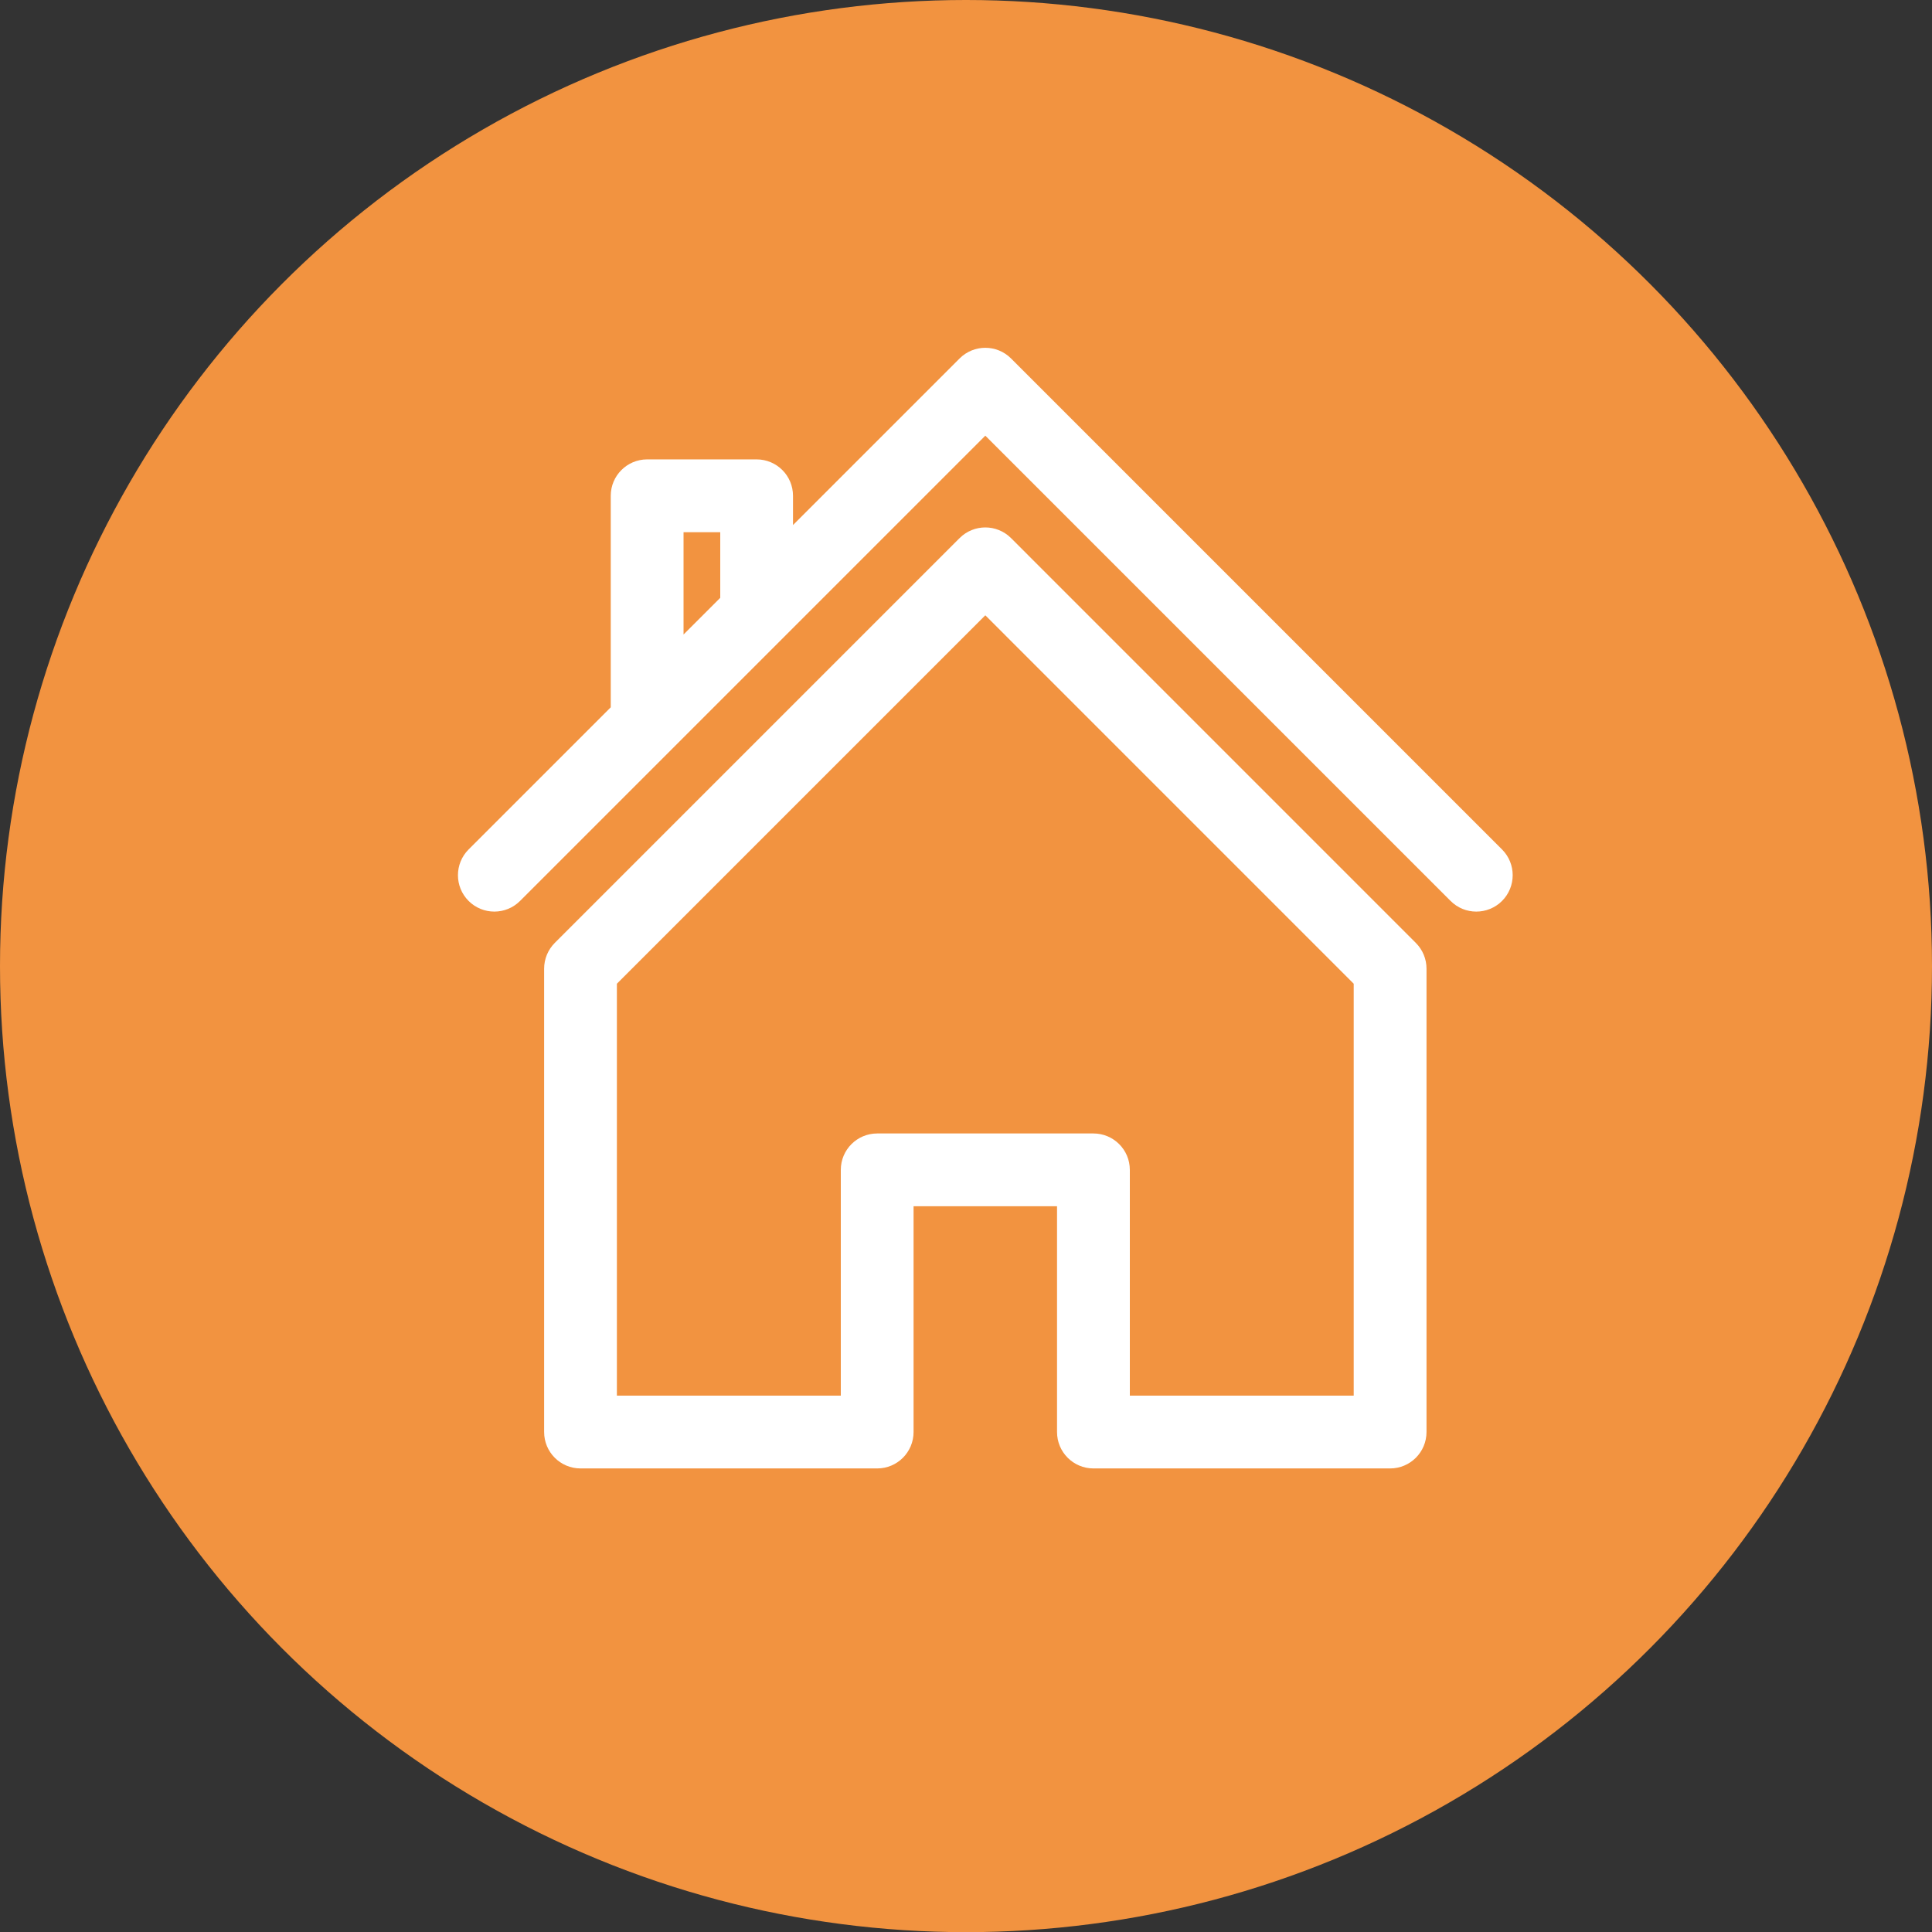
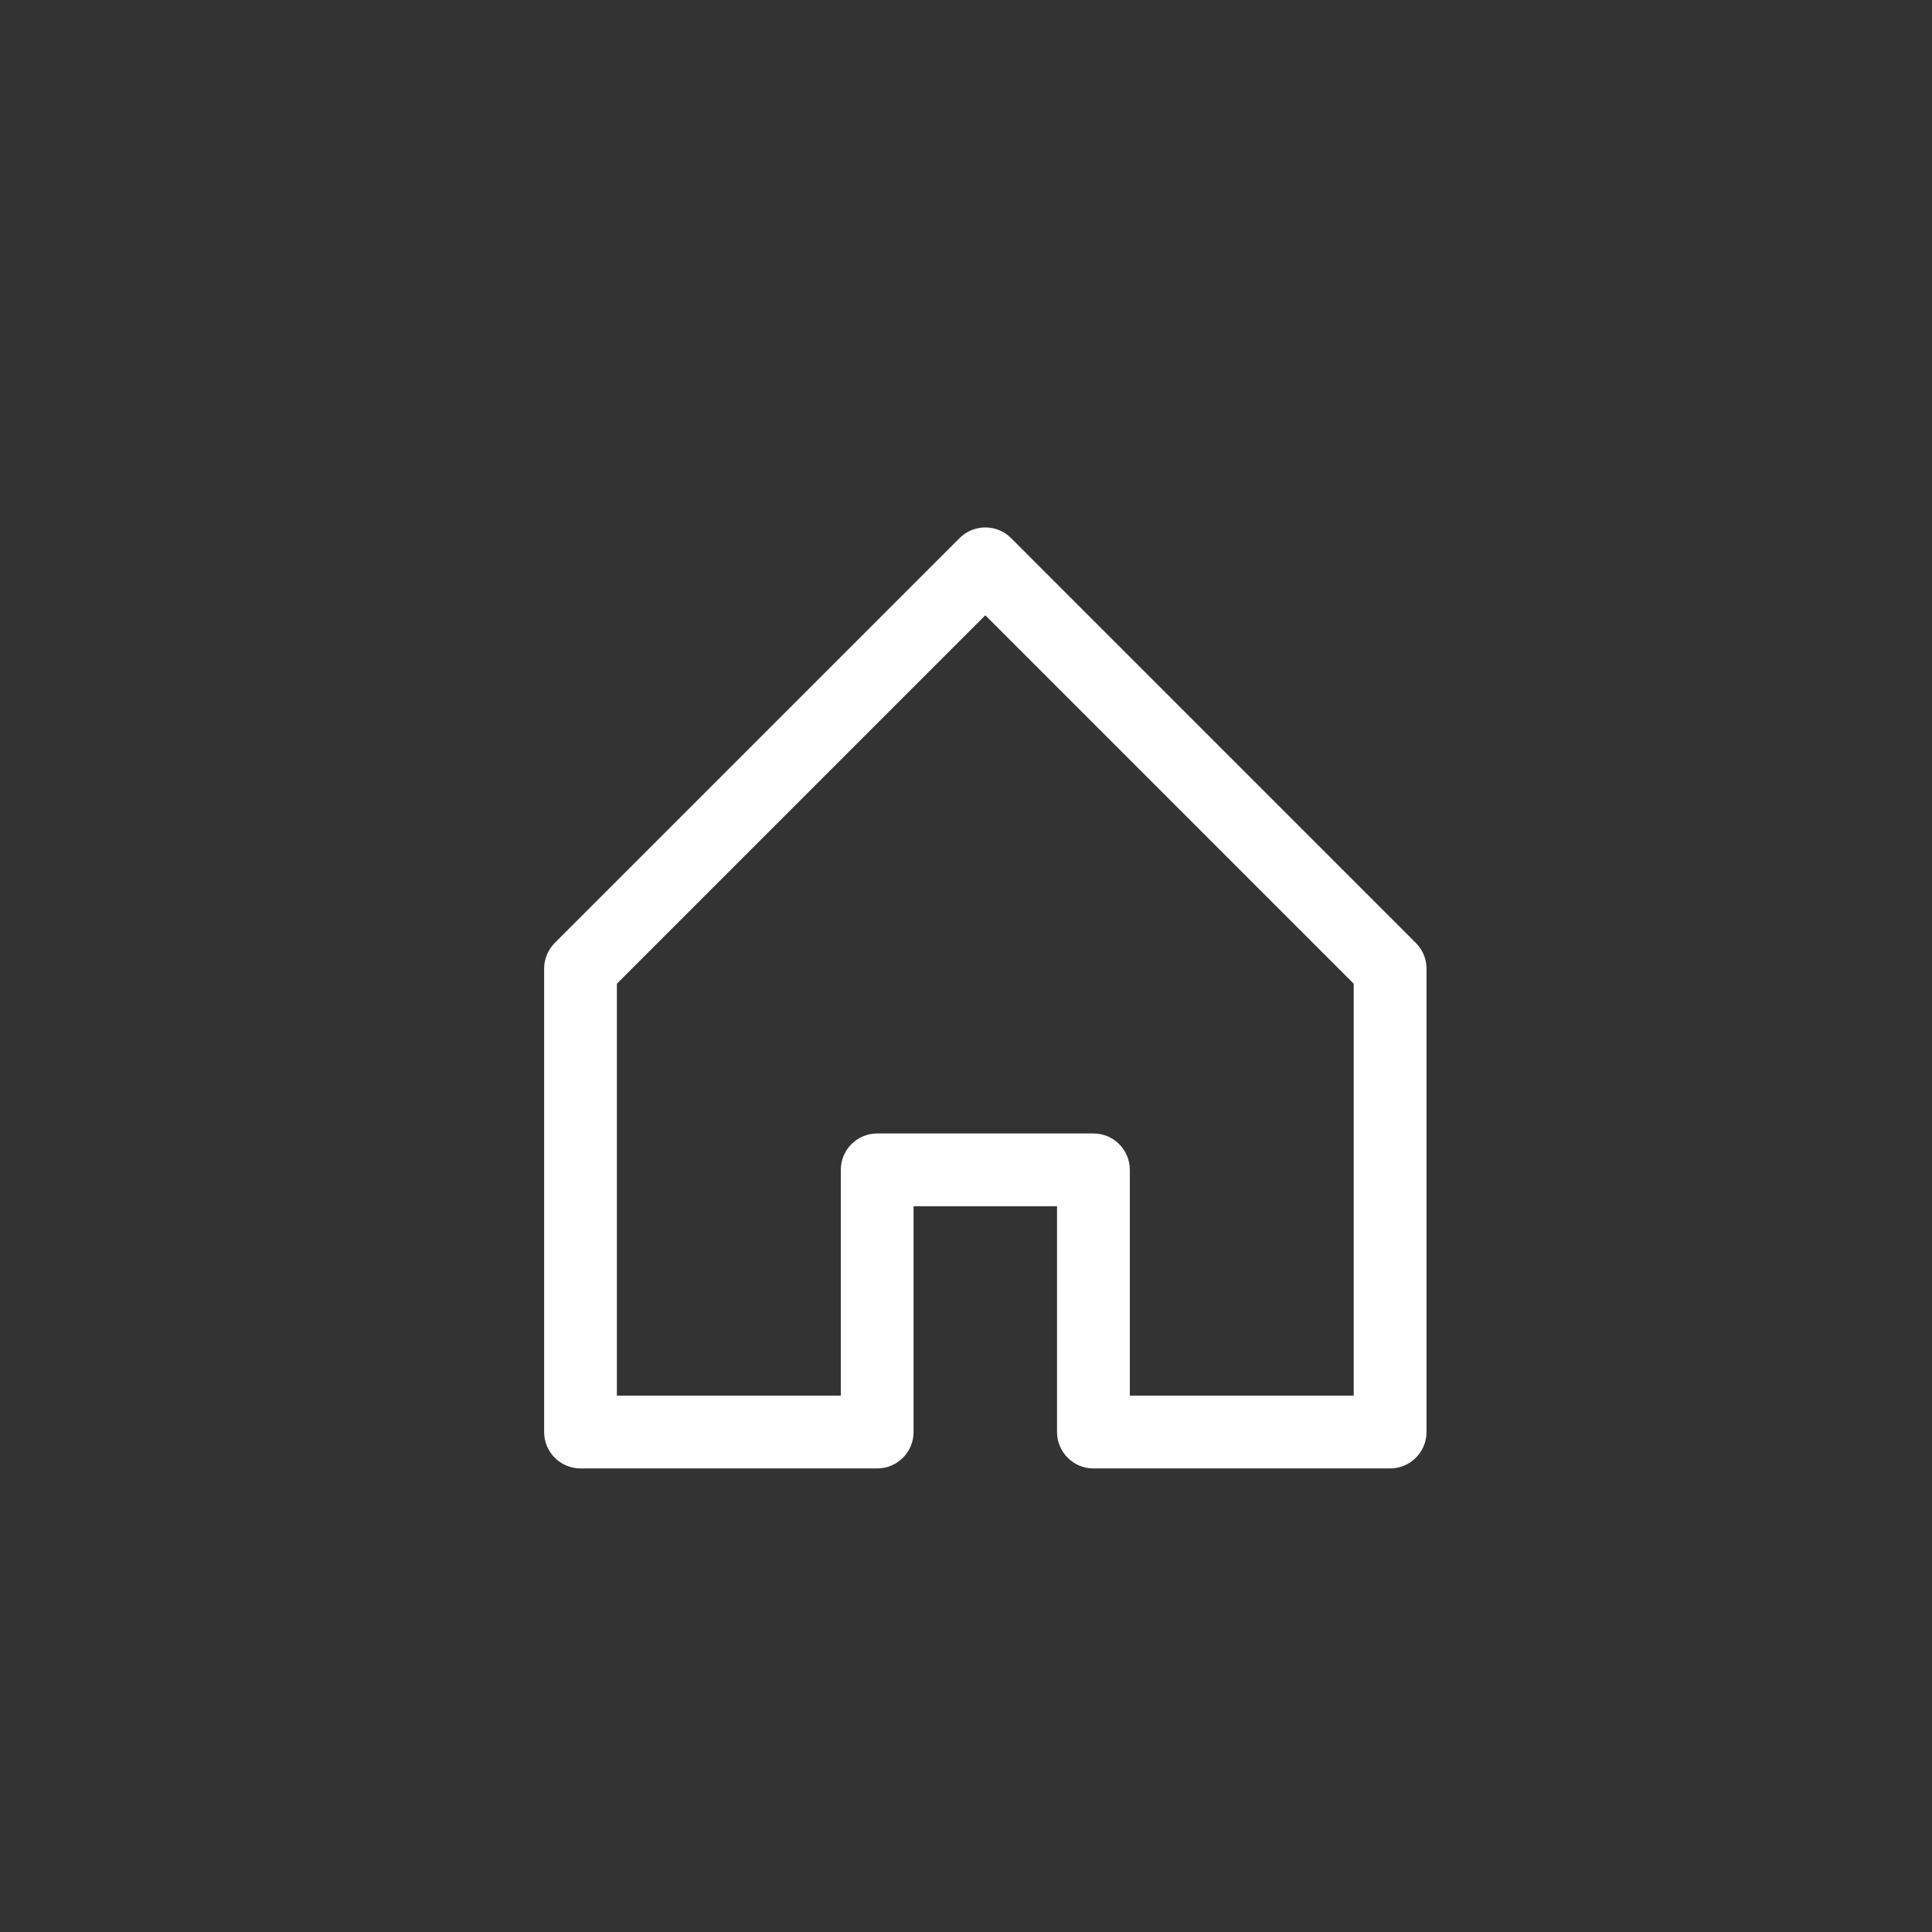
<svg xmlns="http://www.w3.org/2000/svg" width="50" height="50" viewBox="0 0 50 50" fill="none">
  <rect x="0" y="0" width="50" height="50" fill="#333333" stroke="none" />
-   <ellipse cx="25" cy="25.002" rx="25" ry="25.002" fill="#F29340" />
  <g clip-path="url(#clip0_1914_232)">
-     <path d="M38.873 21.984L26.166 9.277C25.798 8.909 25.202 8.909 24.834 9.277L20.523 13.588V12.831C20.523 12.311 20.102 11.889 19.581 11.889H16.748C16.228 11.889 15.806 12.311 15.806 12.831V18.305L12.127 21.984C11.76 22.352 11.76 22.948 12.127 23.316C12.495 23.684 13.092 23.684 13.459 23.316L25.5 11.275L37.541 23.316C37.724 23.5 37.965 23.592 38.206 23.592C38.447 23.592 38.689 23.5 38.873 23.316C39.24 22.948 39.24 22.352 38.873 21.984ZM17.69 13.773H18.64V15.472L17.69 16.421V13.773H17.69Z" fill="white" />
    <path d="M26.166 13.926C25.798 13.558 25.202 13.558 24.834 13.926L14.357 24.403C14.181 24.58 14.082 24.819 14.082 25.069V37.061C14.082 37.581 14.503 38.003 15.024 38.003H22.702C23.222 38.003 23.643 37.581 23.643 37.061V31.218H27.356V37.061C27.356 37.581 27.778 38.003 28.298 38.003H35.976C36.496 38.003 36.918 37.581 36.918 37.061V25.069C36.918 24.819 36.819 24.58 36.642 24.403L26.166 13.926ZM35.034 36.119H29.24V30.276C29.24 29.756 28.819 29.334 28.298 29.334H22.702C22.181 29.334 21.76 29.756 21.76 30.276V36.119H15.965V25.459L25.5 15.924L35.034 25.459V36.119V36.119Z" fill="white" />
  </g>
  <defs>
    <clipPath id="clip0_1914_232">
      <rect width="29" height="29.002" fill="white" transform="translate(11 9.001)" />
    </clipPath>
  </defs>
</svg>